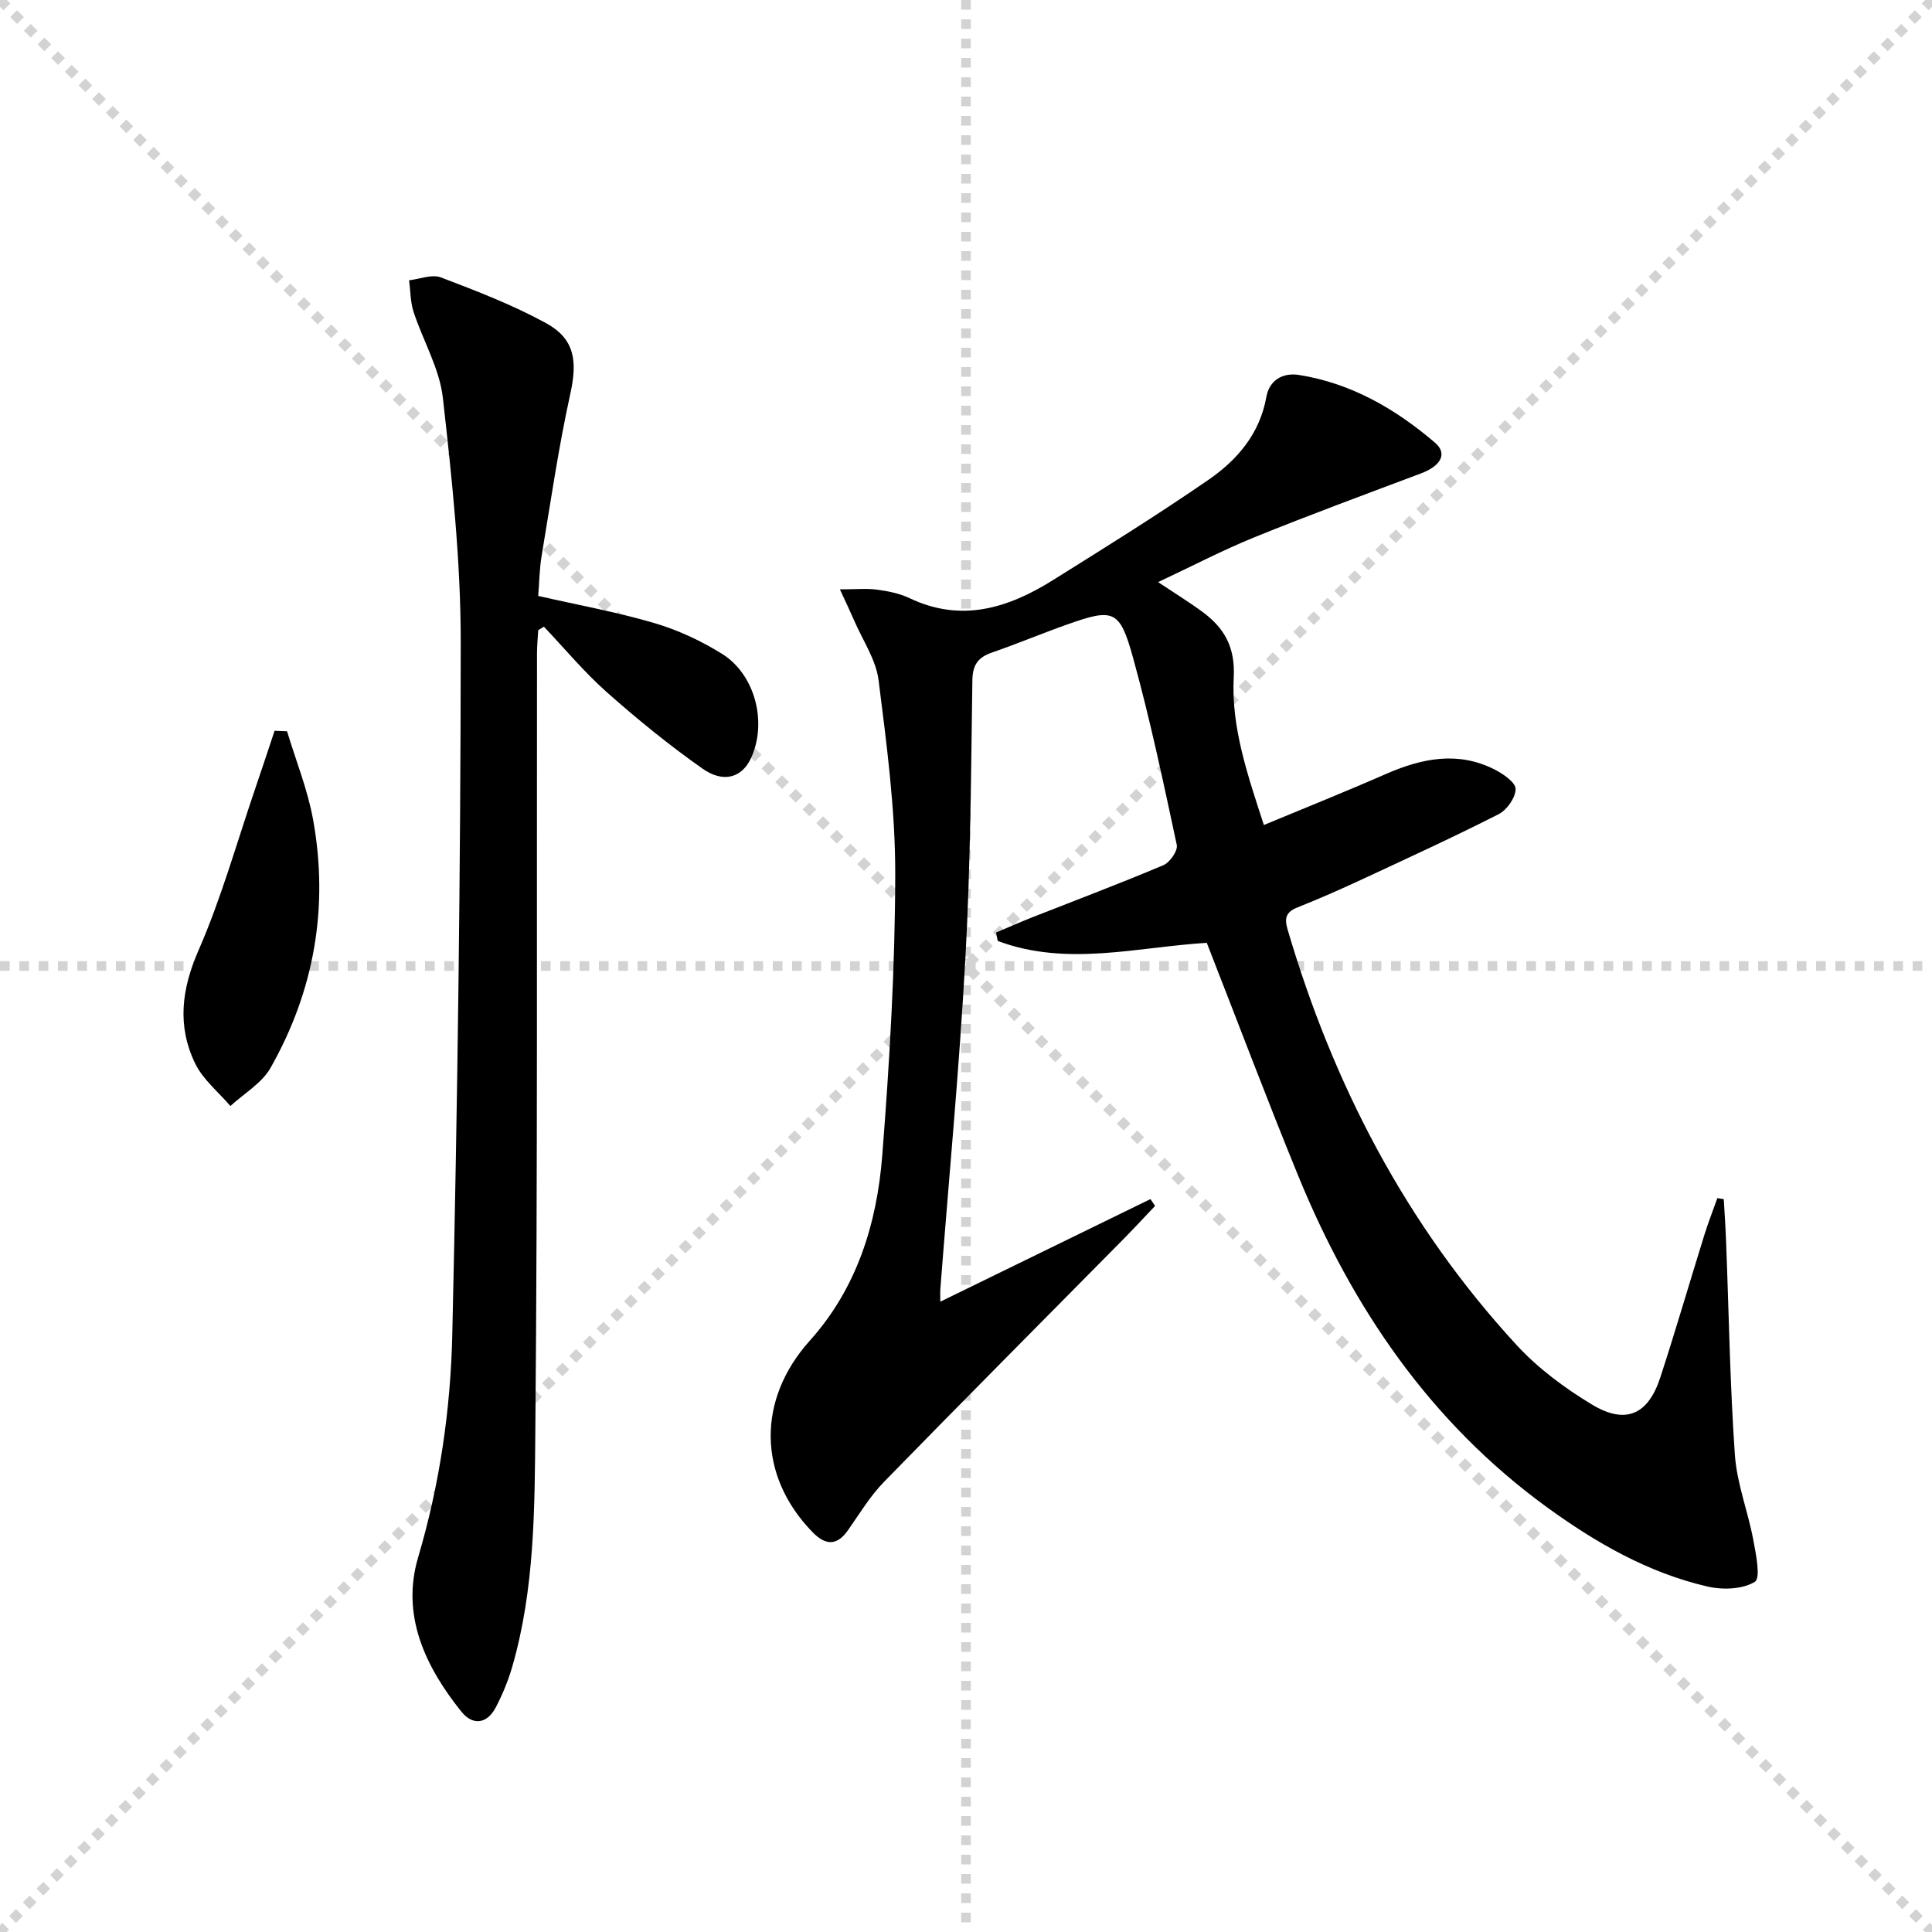
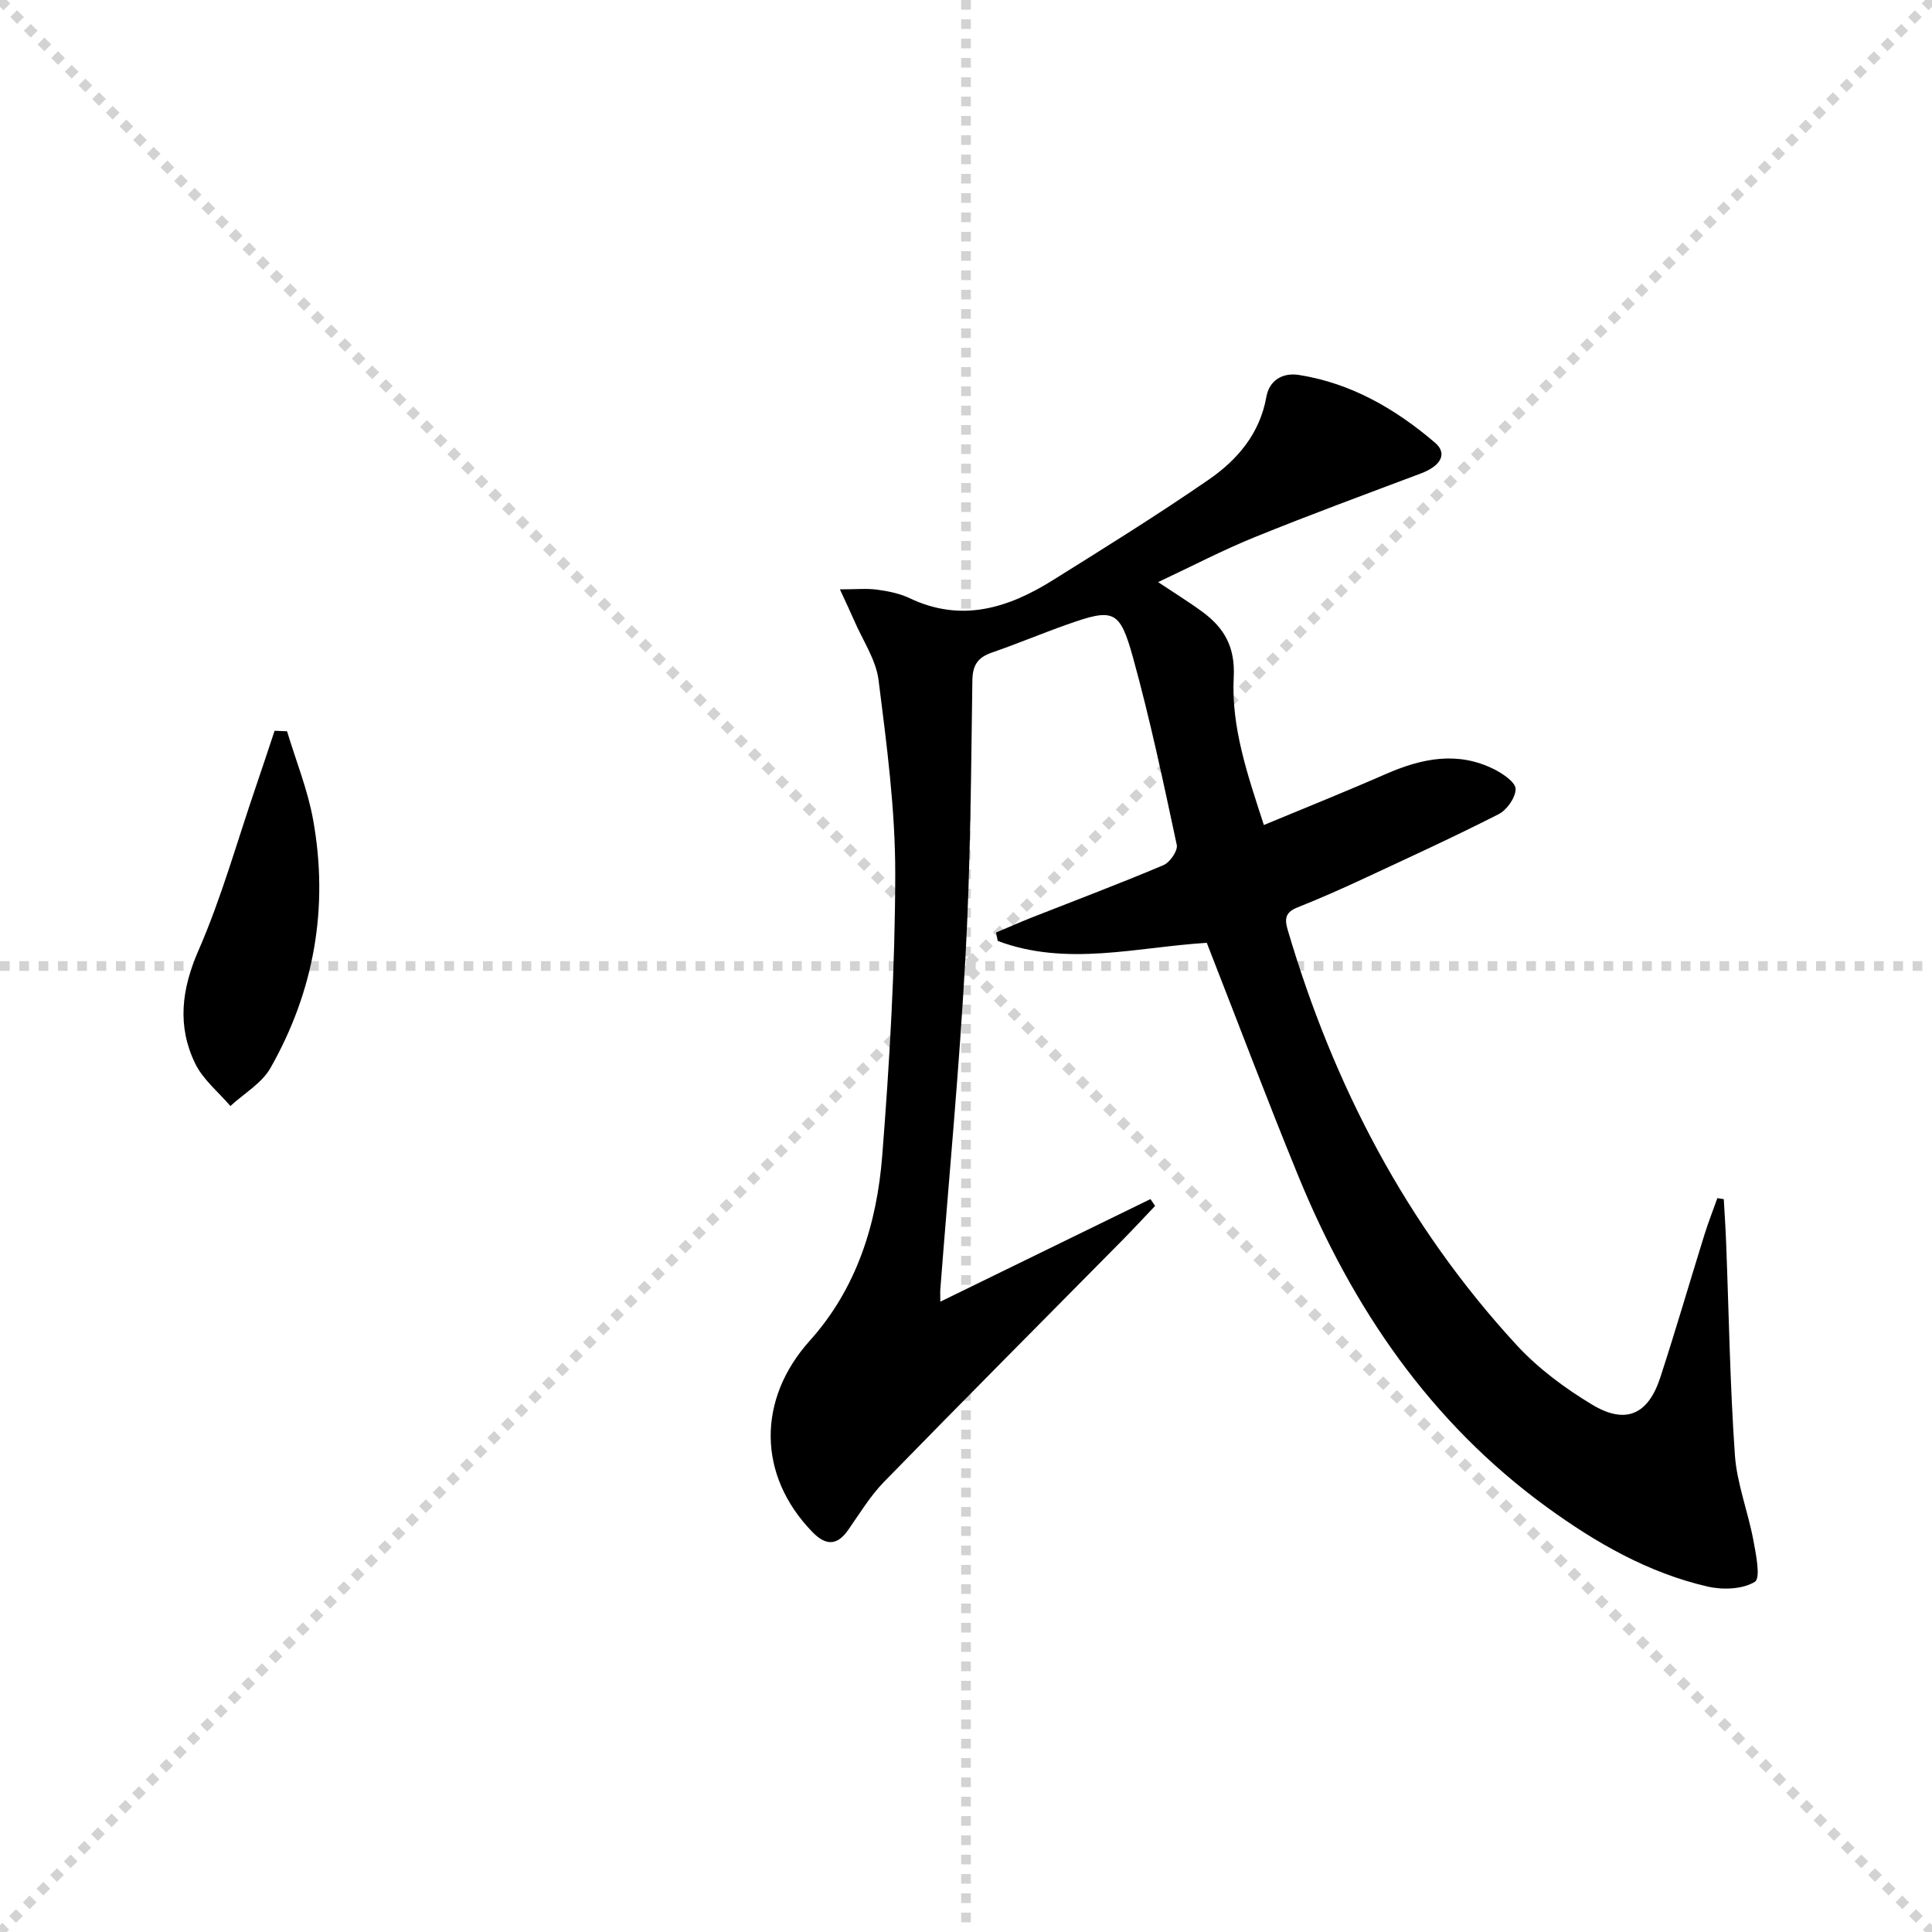
<svg xmlns="http://www.w3.org/2000/svg" enable-background="new 0 0 400 400" viewBox="0 0 400 400">
  <g stroke="lightgray" stroke-dasharray="1,1" stroke-width="1" transform="scale(2, 2)">
    <line x1="0" y1="0" x2="200" y2="200" />
    <line x1="200" y1="0" x2="0" y2="200" />
    <line x1="100" y1="0" x2="100" y2="200" />
    <line x1="0" y1="100" x2="200" y2="100" />
  </g>
  <path d="m249.85 195.2c-14.44.89-29.02 4.98-43.28-.39-.12-.58-.23-1.16-.35-1.74 2.45-1.03 4.89-2.12 7.37-3.1 9.11-3.59 18.28-7.04 27.29-10.85 1.33-.56 3.01-2.99 2.76-4.18-2.77-12.97-5.52-25.98-9.05-38.75-2.77-10.02-4.03-10.31-13.8-6.84-5.17 1.83-10.23 3.96-15.41 5.75-2.89 1-4.01 2.53-4.06 5.77-.28 19.14-.38 38.3-1.44 57.41-1.26 22.89-3.43 45.73-5.19 68.59-.05.62-.01 1.25-.01 2.63 14.83-7.24 29.17-14.24 43.51-21.24.32.47.64.94.96 1.41-2.33 2.45-4.63 4.94-7.01 7.34-16.38 16.59-32.84 33.1-49.11 49.79-2.88 2.95-5.06 6.59-7.45 10-2.34 3.34-4.71 3.13-7.36.41-11.43-11.75-11.47-27.5-.56-39.64 9.73-10.82 13.9-24.23 15-38.33 1.52-19.39 2.66-38.85 2.69-58.29.02-13.38-1.77-26.8-3.45-40.12-.53-4.25-3.27-8.22-5.03-12.31-.82-1.89-1.71-3.75-2.98-6.5 3.28 0 5.52-.23 7.69.06 2.29.31 4.67.78 6.73 1.76 10.73 5.12 20.42 2.07 29.67-3.72 10.85-6.78 21.72-13.54 32.25-20.8 5.94-4.1 10.6-9.51 11.96-17.16.6-3.37 3.3-5.07 6.74-4.53 10.83 1.71 19.98 7.03 28.16 14.01 2.67 2.28 1.23 4.83-2.93 6.39-11.48 4.32-23 8.56-34.36 13.17-6.61 2.68-12.95 6-20.03 9.32 3.36 2.24 6.37 4.09 9.21 6.18 4.52 3.33 6.78 7.3 6.45 13.53-.54 10.32 2.85 20.15 6.24 30.58 8.77-3.65 17.07-6.97 25.26-10.56 7.45-3.26 14.91-4.79 22.52-.93 1.77.9 4.34 2.67 4.34 4.03 0 1.79-1.8 4.35-3.52 5.22-9.32 4.74-18.83 9.1-28.31 13.51-4.37 2.03-8.78 3.98-13.26 5.76-2.35.93-2.85 2.11-2.13 4.56 9.46 32.2 24.61 61.31 47.43 86.08 4.44 4.82 9.94 8.9 15.57 12.3 7 4.23 11.66 2.13 14.18-5.6 3.19-9.79 6.06-19.67 9.12-29.5.8-2.57 1.79-5.08 2.69-7.62.44.07.89.14 1.33.21.17 3.03.38 6.06.49 9.1.57 14.62.79 29.27 1.81 43.86.41 5.88 2.68 11.62 3.79 17.48.56 2.99 1.59 8 .35 8.78-2.53 1.57-6.66 1.71-9.79.99-12.32-2.84-23.14-9.07-33.27-16.43-24.14-17.56-40.26-41.25-51.45-68.52-6.53-15.94-12.61-32.09-18.97-48.33z" fill="#000001" />
-   <path d="m111.43 123.38c8.29 1.89 16.3 3.34 24.07 5.63 4.87 1.43 9.65 3.66 13.97 6.35 6.93 4.31 9.41 14.29 6.01 21.62-1.84 3.97-5.63 5.25-10.03 2.16-6.91-4.86-13.5-10.23-19.83-15.84-4.67-4.14-8.7-9.01-13.01-13.55-.39.24-.79.48-1.18.73-.09 1.57-.24 3.15-.25 4.72-.07 53.49.14 106.98-.34 160.46-.15 16.55-.11 33.3-4.8 49.47-.83 2.86-1.99 5.66-3.36 8.3-1.83 3.53-4.8 3.9-7.19.91-7.45-9.31-12.47-19.89-8.93-31.87 4.48-15.15 6.73-30.61 7.08-46.16 1.09-47.76 1.72-95.55 1.75-143.32.01-16.88-1.81-33.81-3.7-50.61-.68-6.09-4.12-11.84-6.07-17.83-.67-2.05-.63-4.34-.92-6.52 2.21-.25 4.72-1.3 6.57-.6 7.41 2.82 14.87 5.69 21.8 9.48 6 3.29 6.47 7.95 5.02 14.56-2.45 11.14-4.09 22.47-5.97 33.73-.43 2.6-.45 5.27-.69 8.18z" fill="#000001" />
-   <path d="m59.43 151.4c1.84 6.11 4.28 12.11 5.4 18.34 3.26 18.1.24 35.39-8.83 51.37-1.8 3.17-5.48 5.28-8.3 7.88-2.49-2.92-5.7-5.49-7.31-8.84-3.73-7.73-2.82-15.31.71-23.39 4.74-10.85 7.94-22.38 11.79-33.63 1.35-3.93 2.64-7.89 3.96-11.83.86.04 1.72.07 2.58.1z" fill="#000001" />
+   <path d="m59.43 151.4c1.84 6.11 4.28 12.11 5.4 18.34 3.26 18.1.24 35.39-8.83 51.37-1.8 3.17-5.48 5.28-8.3 7.88-2.49-2.92-5.7-5.49-7.31-8.84-3.73-7.73-2.82-15.31.71-23.39 4.74-10.85 7.94-22.38 11.79-33.63 1.35-3.93 2.64-7.89 3.96-11.83.86.04 1.72.07 2.58.1" fill="#000001" />
</svg>